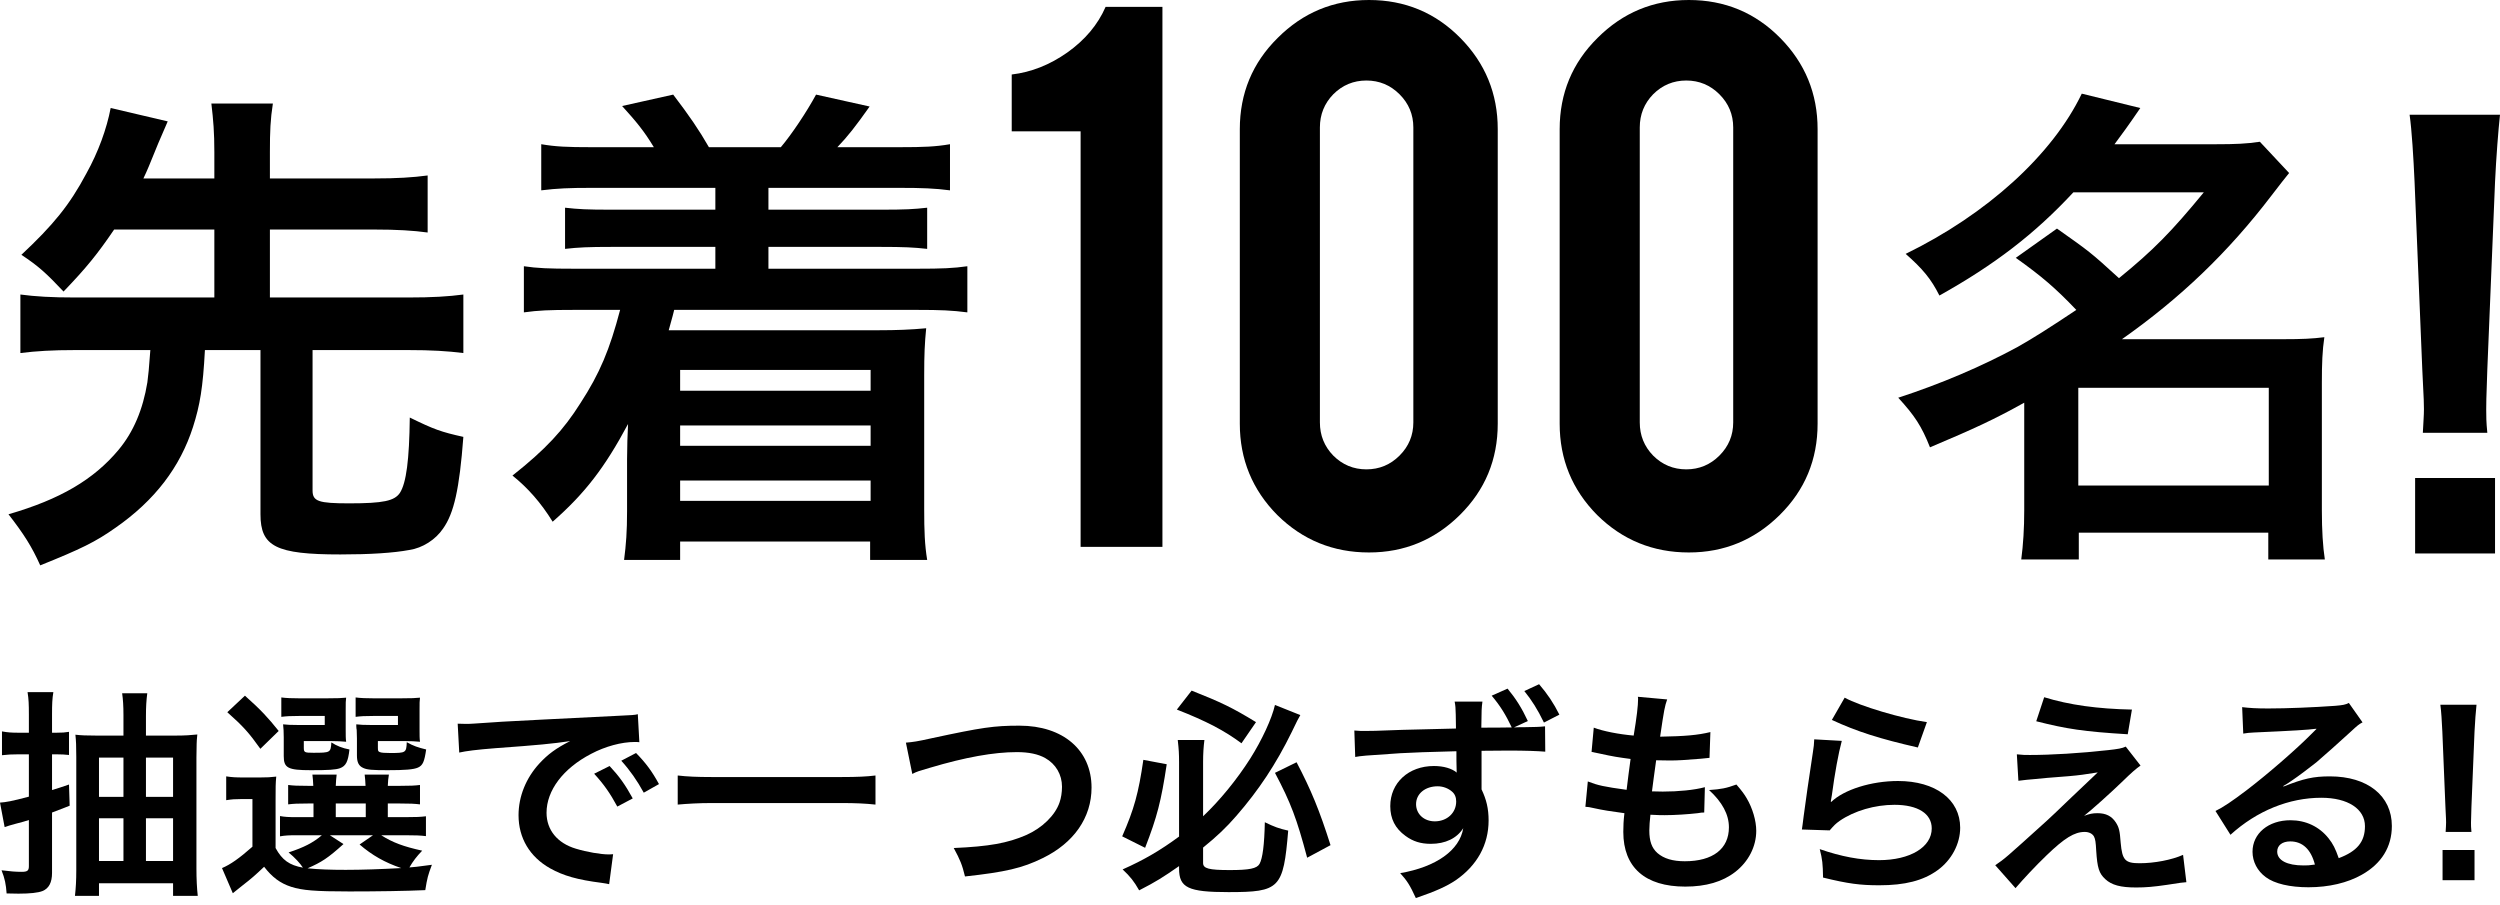
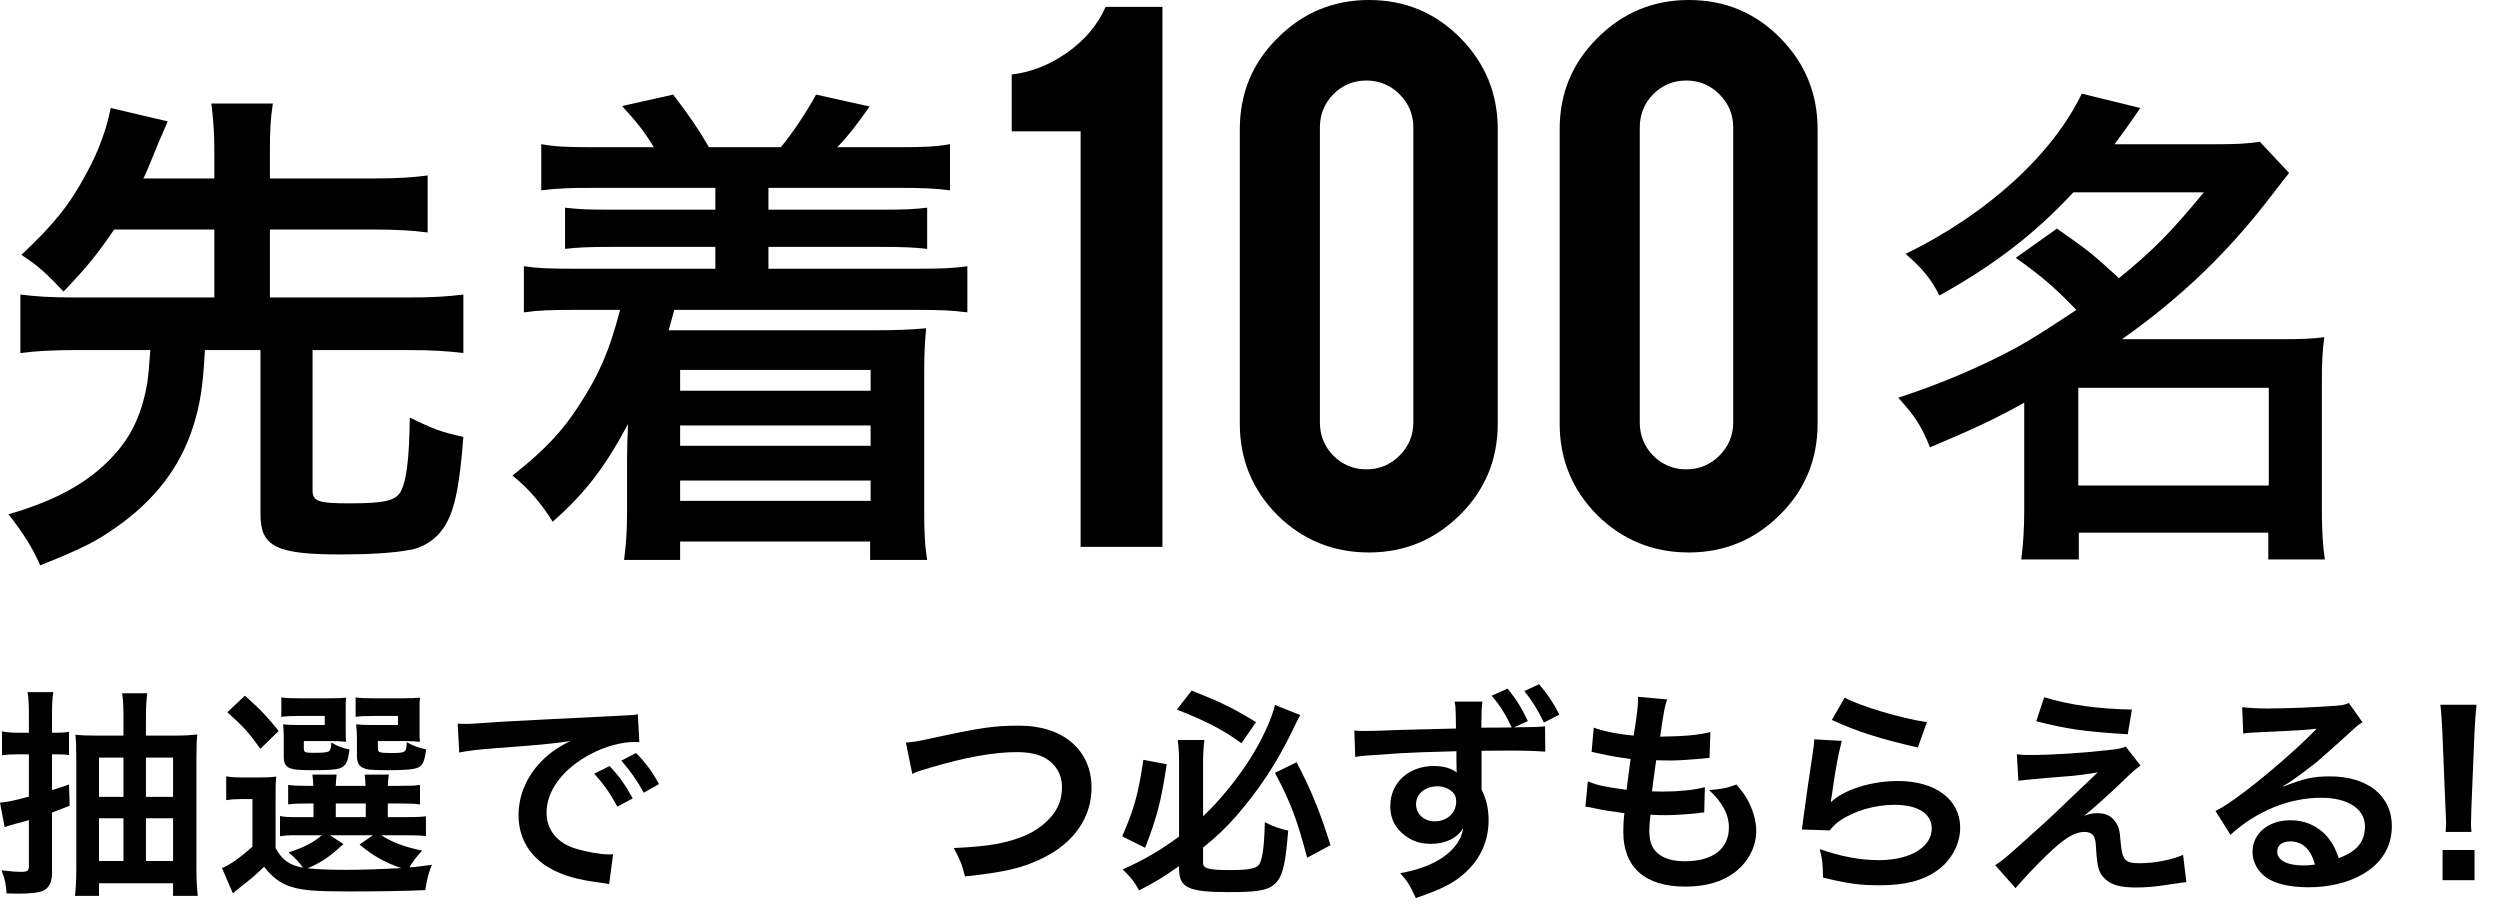
<svg xmlns="http://www.w3.org/2000/svg" width="279" height="101" viewBox="0 0 279 101" fill="none">
  <path d="M3.223 81.771H2.042C1.353 81.771 0.886 81.747 0.221 81.624V84.281C0.812 84.207 1.353 84.183 2.018 84.183H3.223V88.907C1.279 89.423 0.689 89.522 0 89.571L0.517 92.302C0.861 92.179 1.206 92.081 1.747 91.933C2.583 91.712 2.78 91.662 3.223 91.515V96.657C3.223 97.174 3.051 97.297 2.411 97.297C1.772 97.297 1.132 97.247 0.172 97.124C0.541 98.059 0.664 98.674 0.738 99.708C1.452 99.732 1.796 99.732 2.067 99.732C3.346 99.732 4.257 99.634 4.749 99.437C5.462 99.142 5.807 98.478 5.807 97.42V90.678C6.988 90.235 7.652 89.965 7.775 89.915L7.701 87.553C6.742 87.873 6.422 87.996 5.807 88.168V84.183H6.323C6.865 84.183 7.258 84.207 7.701 84.256V81.673C7.258 81.747 6.938 81.771 6.323 81.771H5.807V79.729C5.807 78.597 5.831 77.982 5.954 77.244H3.076C3.199 78.031 3.223 78.573 3.223 79.754V81.771ZM16.288 82.091V79.901C16.288 78.843 16.337 78.13 16.436 77.367H13.631C13.729 78.056 13.778 78.77 13.778 79.803V82.091H10.727C9.669 82.091 9.03 82.067 8.415 81.993C8.488 82.682 8.513 83.248 8.513 84.478V97.1C8.513 98.281 8.464 99.093 8.365 99.978H11.047V98.576H19.314V99.978H22.07C21.972 99.093 21.922 98.084 21.922 96.928V84.552C21.947 83.567 21.947 83.567 21.947 83.001C21.947 82.755 21.972 82.485 22.021 81.968C21.357 82.042 20.618 82.091 19.634 82.091H16.288ZM16.288 96.091V91.318H19.314V96.091H16.288ZM16.288 88.931V84.552H19.314V88.931H16.288ZM13.778 84.552V88.931H11.047V84.552H13.778ZM13.778 91.318V96.091H11.047V91.318H13.778Z" fill="black" />
  <path d="M30.755 89.325C30.755 87.824 30.755 87.455 30.829 86.668C30.189 86.741 29.845 86.766 28.984 86.766H27.212C26.302 86.766 25.884 86.741 25.244 86.643V89.3C25.884 89.202 26.228 89.177 26.892 89.177H28.172V94.492C26.696 95.796 25.711 96.485 24.776 96.878L25.982 99.683C26.4 99.339 26.597 99.191 27.089 98.797C28.073 98.035 28.467 97.69 29.476 96.731C30.362 97.887 31.272 98.576 32.502 98.97C33.732 99.363 35.16 99.486 38.998 99.486C42.147 99.486 45.296 99.437 47.462 99.339C47.683 97.961 47.757 97.69 48.2 96.509C46.354 96.755 46.354 96.755 45.69 96.805C46.084 96.116 46.502 95.574 47.117 94.935C45.001 94.467 43.82 94.024 42.541 93.212H45.173C46.428 93.212 46.896 93.237 47.535 93.311V91.096C46.92 91.17 46.477 91.195 45.173 91.195H43.279V89.669H44.558C45.788 89.669 46.231 89.694 46.871 89.768V87.603C46.256 87.676 45.838 87.701 44.583 87.701H43.279C43.303 87.135 43.328 86.864 43.402 86.446H40.695C40.745 86.864 40.769 87.111 40.794 87.701H37.472C37.497 87.16 37.522 86.84 37.571 86.446H34.864C34.913 86.864 34.938 87.111 34.963 87.701H34.446C33.166 87.701 32.748 87.676 32.158 87.603V89.768C32.773 89.694 33.216 89.669 34.446 89.669H34.987V91.195H33.142C32.182 91.195 31.789 91.17 31.247 91.072V93.335C31.813 93.237 32.232 93.212 33.142 93.212H35.922C34.938 94.049 33.929 94.566 32.207 95.132C32.896 95.697 33.511 96.362 33.806 96.829C32.305 96.558 31.493 95.993 30.755 94.639V89.325ZM36.808 93.212H41.63L40.13 94.246C41.532 95.451 42.959 96.263 44.78 96.878C42.541 97.001 40.376 97.075 38.58 97.075C36.906 97.075 35.504 97.026 34.323 96.903C35.898 96.214 36.587 95.771 38.333 94.197L36.808 93.212ZM37.472 89.669H40.819V91.195H37.472V89.669ZM38.58 79.213C38.58 78.401 38.58 78.228 38.629 77.859C38.186 77.909 37.645 77.933 36.464 77.933H33.413C32.65 77.933 31.912 77.909 31.395 77.835V80C31.985 79.926 32.404 79.901 33.388 79.901H36.242V80.91H33.314C32.453 80.91 32.035 80.886 31.592 80.836C31.641 81.304 31.666 81.624 31.666 82.288V84.379C31.666 85.708 32.133 85.954 34.692 85.954C36.685 85.954 37.448 85.905 37.94 85.733C38.604 85.487 38.85 84.995 38.998 83.641C38.21 83.494 37.595 83.248 36.98 82.854C36.906 83.986 36.882 84.01 34.963 84.01C33.978 84.01 33.905 83.961 33.905 83.444V82.706H37.054C37.645 82.706 38.014 82.731 38.629 82.78C38.58 82.436 38.58 82.067 38.58 81.451V79.213ZM46.822 79.213C46.822 78.474 46.822 78.204 46.871 77.859C46.428 77.909 45.887 77.933 44.706 77.933H41.704C40.941 77.933 40.228 77.909 39.687 77.835V80C40.277 79.926 40.695 79.901 41.68 79.901H44.411V80.91H41.458C40.622 80.91 40.203 80.886 39.761 80.836C39.761 81.082 39.761 81.082 39.785 81.353C39.81 81.402 39.81 81.402 39.834 82.411V84.306C39.834 85.068 40.031 85.487 40.548 85.708C40.966 85.905 41.557 85.954 43.254 85.954C45.198 85.954 46.158 85.88 46.65 85.659C47.191 85.413 47.363 84.995 47.56 83.641C46.65 83.42 46.133 83.248 45.395 82.829C45.346 84.01 45.296 84.035 43.525 84.035C42.934 84.035 42.565 84.01 42.393 83.936C42.196 83.863 42.172 83.789 42.172 83.444V82.706H45.296C45.887 82.706 46.256 82.731 46.871 82.78C46.822 82.436 46.822 82.042 46.822 81.451V79.213ZM25.367 79.483C27.139 81.058 27.778 81.771 29.058 83.567L31.1 81.575C29.919 80.098 29.131 79.237 27.335 77.638L25.367 79.483Z" fill="black" />
  <path d="M51.251 83.986C52.013 83.814 53.145 83.666 55.335 83.494C60.108 83.149 61.634 83.001 63.627 82.706C62.027 83.518 61.142 84.183 60.207 85.191C58.706 86.815 57.869 88.882 57.869 90.973C57.869 93.532 59.124 95.624 61.388 96.903C62.889 97.74 64.439 98.182 67.145 98.527C67.612 98.601 67.662 98.601 67.981 98.674L68.424 95.328C68.178 95.353 67.957 95.353 67.932 95.353C67.047 95.353 65.472 95.082 64.266 94.713C62.2 94.098 60.994 92.622 60.994 90.703C60.994 88.218 62.839 85.757 65.964 84.133C67.539 83.297 69.359 82.805 70.836 82.805C71.082 82.805 71.082 82.805 71.352 82.829L71.18 79.705C70.786 79.803 70.663 79.803 68.646 79.901C62.077 80.221 57.869 80.443 56.073 80.541C52.456 80.787 52.456 80.787 52.013 80.787C51.89 80.787 51.62 80.787 51.078 80.763L51.251 83.986ZM66.308 86.348C67.391 87.529 68.08 88.513 68.892 90.014L70.614 89.103C69.778 87.578 69.113 86.643 68.031 85.487L66.308 86.348ZM73.542 87.504C72.779 86.102 72.09 85.167 70.983 84.035L69.335 84.896C70.294 85.954 71.106 87.111 71.844 88.464L73.542 87.504Z" fill="black" />
-   <path d="M97.704 86.545C96.744 86.668 95.612 86.717 93.964 86.717H79.398C77.799 86.717 76.691 86.668 75.633 86.545V89.792C76.741 89.694 78.02 89.62 79.398 89.62H93.964C95.44 89.62 96.572 89.669 97.704 89.792V86.545Z" fill="black" />
-   <path d="M101.812 86.372C102.329 86.102 102.526 86.052 103.781 85.683C107.742 84.502 110.916 83.936 113.475 83.936C114.828 83.936 115.861 84.158 116.649 84.601C117.83 85.265 118.519 86.446 118.519 87.799C118.519 88.439 118.42 89.054 118.248 89.546C117.756 90.998 116.304 92.4 114.533 93.188C112.441 94.098 110.375 94.467 106.438 94.639C107.152 95.968 107.373 96.485 107.693 97.813C112.195 97.321 114.115 96.878 116.354 95.771C119.847 94.073 121.816 91.244 121.816 87.898C121.816 83.715 118.642 80.984 113.77 80.984C110.916 80.984 109.587 81.181 103.978 82.386C102.329 82.755 101.935 82.805 101.099 82.879L101.812 86.372Z" fill="black" />
+   <path d="M101.812 86.372C102.329 86.102 102.526 86.052 103.781 85.683C107.742 84.502 110.916 83.936 113.475 83.936C114.828 83.936 115.861 84.158 116.649 84.601C117.83 85.265 118.519 86.446 118.519 87.799C118.519 88.439 118.42 89.054 118.248 89.546C117.756 90.998 116.304 92.4 114.533 93.188C112.441 94.098 110.375 94.467 106.438 94.639C107.152 95.968 107.373 96.485 107.693 97.813C112.195 97.321 114.115 96.878 116.354 95.771C119.847 94.073 121.816 91.244 121.816 87.898C121.816 83.715 118.642 80.984 113.77 80.984C110.916 80.984 109.587 81.181 103.978 82.386C102.329 82.755 101.935 82.805 101.099 82.879Z" fill="black" />
  <path d="M131.584 96.928C131.584 99.068 132.592 99.56 137.095 99.56C142.828 99.56 143.221 99.166 143.763 92.696C142.754 92.474 142.213 92.277 141.155 91.761C141.105 94.246 140.909 95.796 140.564 96.411C140.269 96.928 139.432 97.1 137.243 97.1C134.905 97.1 134.265 96.928 134.265 96.312V94.59C135.84 93.311 136.849 92.351 137.981 91.047C140.466 88.193 142.409 85.265 144.156 81.698C144.821 80.32 144.821 80.32 145.116 79.803L142.286 78.671C141.942 80.197 140.835 82.583 139.531 84.65C138.03 87.012 136.111 89.35 134.265 91.096V85.019C134.265 84.133 134.315 83.346 134.413 82.583H131.436C131.559 83.666 131.584 84.133 131.584 85.093V93.36C129.517 94.885 127.671 95.968 125.285 97.026C126.146 97.838 126.54 98.33 127.13 99.363C129.049 98.379 129.812 97.887 131.584 96.657V96.928ZM131.337 79.188C134.61 80.467 136.677 81.55 138.547 82.952L140.17 80.59C137.562 78.991 136.283 78.376 132.986 77.072L131.337 79.188ZM127.598 84.798C127.056 88.537 126.564 90.309 125.236 93.335L127.794 94.615C129.123 91.195 129.591 89.399 130.206 85.29L127.598 84.798ZM142.286 86.249C144.058 89.596 144.722 91.367 145.879 95.722L148.487 94.32C147.256 90.432 146.321 88.168 144.698 85.068L142.286 86.249Z" fill="black" />
  <path d="M162.339 78.302C162.437 78.819 162.437 78.991 162.462 79.754L162.486 81.304C159.706 81.378 157.713 81.427 156.532 81.451C153.358 81.575 152.965 81.575 152.35 81.575C151.907 81.575 151.685 81.575 151.144 81.525L151.242 84.478C151.931 84.355 152.128 84.33 156.262 84.059C157.467 83.986 159.559 83.912 162.536 83.838C162.536 84.576 162.536 85.265 162.56 85.93V86.077C162.56 86.102 162.56 86.151 162.585 86.225C162.019 85.757 161.109 85.487 160.026 85.487C157.197 85.487 155.154 87.356 155.154 89.965C155.154 91.367 155.696 92.45 156.852 93.286C157.689 93.901 158.55 94.172 159.682 94.172C161.305 94.172 162.585 93.557 163.298 92.425C162.905 94.885 160.272 96.755 156.262 97.444C157.024 98.281 157.344 98.773 158.008 100.225C160.297 99.437 161.428 98.921 162.462 98.232C164.848 96.583 166.128 94.27 166.128 91.564C166.128 90.235 165.882 89.226 165.341 88.095V83.789C167.875 83.764 167.875 83.764 168.342 83.764C170.237 83.764 171.565 83.814 172.451 83.887L172.427 81.058C171.762 81.132 171.393 81.132 170.065 81.156C169.523 81.156 169.474 81.156 168.957 81.181L170.507 80.467C169.843 79.04 169.179 77.982 168.244 76.85L166.472 77.638C167.432 78.77 168.047 79.778 168.711 81.181C167.53 81.205 166.399 81.205 165.316 81.205C165.341 79.213 165.341 79.016 165.439 78.302H162.339ZM160.444 87.75C161.035 87.75 161.625 87.972 162.044 88.341C162.363 88.611 162.511 88.98 162.511 89.448C162.511 90.727 161.478 91.662 160.124 91.662C158.919 91.662 158.033 90.85 158.033 89.743C158.033 88.587 159.042 87.75 160.444 87.75ZM174.026 79.754C173.386 78.474 172.697 77.441 171.762 76.358L170.114 77.121C170.95 78.154 171.59 79.163 172.304 80.639L174.026 79.754Z" fill="black" />
  <path d="M176.929 90.038C177.274 90.063 177.347 90.063 177.864 90.186C178.848 90.407 179.808 90.555 181.284 90.752C181.186 91.588 181.161 92.204 181.161 92.843C181.161 96.805 183.597 98.945 188.075 98.945C190.388 98.945 192.233 98.404 193.635 97.321C195.136 96.165 195.997 94.467 195.997 92.72C195.997 91.588 195.579 90.186 194.939 89.103C194.669 88.636 194.398 88.267 193.783 87.553C192.627 87.972 192.11 88.07 190.732 88.168C192.208 89.522 192.947 90.9 192.947 92.327C192.947 94.738 191.15 96.116 188.026 96.116C186.672 96.116 185.688 95.82 184.975 95.205C184.335 94.639 184.064 93.877 184.064 92.671C184.064 92.228 184.114 91.588 184.187 90.924C185.147 90.973 185.368 90.973 185.762 90.973C186.918 90.973 188.37 90.875 189.453 90.752C189.871 90.678 189.945 90.678 190.191 90.678L190.265 87.849C189.084 88.168 187.312 88.341 185.565 88.341C185.295 88.341 185.098 88.341 184.36 88.316C184.507 87.135 184.581 86.643 184.827 84.847C185.885 84.871 186.107 84.871 186.353 84.871C187.238 84.871 188.026 84.822 189.797 84.675C190.338 84.625 190.461 84.601 190.781 84.576L190.88 81.698C189.477 82.042 188.05 82.165 185.27 82.214C185.713 79.188 185.787 78.819 186.057 78.056L182.785 77.761C182.81 77.884 182.81 77.933 182.81 78.007C182.81 78.745 182.662 80.024 182.317 82.091C180.644 81.944 178.898 81.599 177.864 81.205L177.618 83.912C177.987 83.986 178.11 84.01 178.455 84.084C180.128 84.453 180.521 84.502 181.973 84.699C181.85 85.61 181.629 87.258 181.53 88.144C179.021 87.799 178.332 87.652 177.2 87.209L176.929 90.038Z" fill="black" />
  <path d="M204.437 80.344C207.242 81.648 209.825 82.46 214.032 83.42L215.041 80.59C212.261 80.197 207.561 78.794 205.864 77.859L204.437 80.344ZM202.468 82.51C202.444 83.051 202.419 83.346 202.321 83.936C201.878 86.84 201.484 89.571 201.287 91.096C201.164 92.031 201.164 92.13 201.091 92.573L204.191 92.671C204.707 92.081 204.855 91.933 205.298 91.613C206.946 90.481 209.235 89.817 211.424 89.817C214.032 89.817 215.582 90.801 215.582 92.45C215.582 94.541 213.171 95.993 209.702 95.993C207.611 95.993 205.495 95.599 203.083 94.762C203.379 95.919 203.428 96.411 203.453 97.936C206.257 98.625 207.611 98.797 209.727 98.797C212.581 98.797 214.623 98.281 216.222 97.124C217.797 95.993 218.756 94.172 218.756 92.376C218.756 89.226 216.001 87.16 211.818 87.16C208.841 87.16 205.79 88.119 204.363 89.497L204.314 89.448C204.387 89.079 204.388 89.079 204.437 88.734C204.757 86.323 205.175 84.035 205.544 82.682L202.468 82.51Z" fill="black" />
  <path d="M227.245 80.492C230.64 81.353 232.559 81.648 237.456 81.944L237.923 79.188C234.109 79.114 230.911 78.671 228.131 77.81L227.245 80.492ZM225.252 87.135C226.064 87.037 226.236 87.012 227.146 86.938C227.958 86.864 227.958 86.864 228.426 86.815C230.566 86.643 230.566 86.643 230.911 86.618C232.067 86.52 232.707 86.421 234.109 86.2C232.855 87.381 231.895 88.291 231.231 88.931C229.385 90.703 228.943 91.121 228.377 91.638C223.751 95.82 223.751 95.82 222.668 96.558L224.932 99.117C225.818 98.084 227.146 96.657 228.401 95.451C230.394 93.532 231.501 92.843 232.658 92.843C233.125 92.843 233.519 93.04 233.691 93.36C233.839 93.655 233.888 94 233.937 94.935C234.06 96.878 234.257 97.469 234.946 98.109C235.66 98.773 236.644 99.043 238.391 99.043C239.449 99.043 240.334 98.97 241.835 98.748C243.434 98.502 243.582 98.478 244 98.453L243.631 95.402C242.352 95.968 240.433 96.337 238.784 96.337C237.16 96.337 236.841 95.993 236.668 94.049C236.57 92.671 236.471 92.327 236.127 91.785C235.66 91.072 235.02 90.752 234.085 90.752C233.519 90.752 233.199 90.826 232.584 91.047C233.347 90.457 235.463 88.562 236.791 87.283C237.899 86.2 238.415 85.757 238.883 85.437L237.234 83.321C236.816 83.518 236.373 83.592 235.266 83.715C232.19 84.059 228.918 84.256 226.531 84.256C225.99 84.256 225.744 84.256 225.08 84.183L225.252 87.135Z" fill="black" />
  <path d="M254.801 87.726C255.194 87.504 255.194 87.504 255.809 87.086C256.302 86.766 258.073 85.437 258.516 85.068C259.352 84.355 261.149 82.755 262.379 81.624C263.068 80.984 263.24 80.836 263.658 80.615L262.133 78.45C261.739 78.647 261.468 78.696 260.607 78.77C258.221 78.942 255.219 79.065 253.128 79.065C251.774 79.065 251.061 79.016 250.224 78.917L250.347 81.87C250.815 81.796 250.987 81.771 251.528 81.747C255.982 81.55 257.556 81.451 258.491 81.329L258.516 81.353C258.368 81.501 258.122 81.747 258.073 81.796C256.203 83.691 253.005 86.446 250.716 88.193C249.092 89.423 248.108 90.088 247.247 90.506L248.92 93.163C251.873 90.481 255.465 89.03 259.057 89.03C262.034 89.03 263.929 90.284 263.929 92.204C263.929 93.95 263.043 95.008 261.001 95.771C260.632 94.713 260.361 94.172 259.869 93.557C258.836 92.253 257.335 91.539 255.613 91.539C253.152 91.539 251.381 93.016 251.381 95.058C251.381 96.165 251.922 97.198 252.857 97.887C253.841 98.625 255.563 99.019 257.63 99.019C259.894 99.019 261.985 98.527 263.584 97.617C265.774 96.386 266.931 94.516 266.931 92.179C266.931 88.808 264.224 86.643 260.017 86.643C258.171 86.643 257.089 86.889 254.85 87.775L254.801 87.726ZM258.344 96.485C257.655 96.583 257.532 96.583 257.064 96.583C255.244 96.583 254.136 96.017 254.136 95.033C254.136 94.344 254.702 93.901 255.588 93.901C256.966 93.901 257.901 94.787 258.344 96.485Z" fill="black" />
  <path d="M275.813 92.843C275.763 92.351 275.763 92.105 275.763 91.81C275.763 91.465 275.763 91.465 275.813 90.014L276.157 81.648C276.206 80.59 276.305 79.311 276.379 78.647H272.343C272.442 79.335 272.516 80.566 272.565 81.648L272.909 90.014C272.983 91.515 272.983 91.515 272.983 91.785C272.983 92.081 272.959 92.327 272.934 92.843H275.813ZM276.157 98.232V94.861H272.59V98.232H276.157Z" fill="black" />
  <path d="M23.921 25.616V33.2H8.42C5.707 33.2 3.936 33.089 2.275 32.868V39.4C4.047 39.179 5.818 39.068 8.42 39.068H16.779C16.613 41.393 16.558 41.725 16.447 42.667C15.949 45.711 14.897 48.203 13.236 50.196C10.468 53.517 6.704 55.731 0.946 57.392C2.663 59.607 3.548 60.991 4.489 63.094C9.029 61.267 10.634 60.492 12.904 58.887C17.277 55.842 20.101 52.133 21.54 47.649C22.315 45.213 22.647 43.276 22.869 39.068H29.069V57.392C29.069 60.991 30.785 61.876 37.982 61.876C41.304 61.876 43.906 61.71 45.677 61.378C47.172 61.157 48.611 60.216 49.441 58.998C50.659 57.282 51.268 54.624 51.711 48.756C49.22 48.203 48.445 47.926 45.732 46.597C45.677 51.303 45.345 53.905 44.625 55.012C44.016 55.898 42.798 56.174 38.978 56.174C35.546 56.174 34.882 55.953 34.882 54.735V39.068H45.511C48.168 39.068 49.94 39.179 51.711 39.4V32.868C50.05 33.089 48.279 33.2 45.511 33.2H30.121V25.616H41.746C44.293 25.616 46.12 25.727 47.725 25.948V19.582C46.065 19.803 44.348 19.914 41.746 19.914H30.121V16.98C30.121 14.655 30.176 13.326 30.453 11.555H23.588C23.81 13.437 23.921 14.765 23.921 16.98V19.914H16.004C16.503 18.862 16.558 18.696 17.665 15.983C18.219 14.71 18.551 13.935 18.717 13.547L12.351 12.053C11.908 14.378 10.966 16.98 9.638 19.36C7.756 22.903 5.929 25.118 2.386 28.439C4.323 29.712 5.209 30.543 7.091 32.536C9.638 29.879 10.856 28.384 12.738 25.616H23.921Z" fill="black" />
  <path d="M79.834 20.966V23.401H68.319C65.44 23.401 64.555 23.346 63.06 23.18V27.775C64.555 27.609 65.606 27.553 68.319 27.553H79.834V29.989H64.056C61.233 29.989 59.96 29.934 58.465 29.712V34.861C60.071 34.639 61.288 34.584 64.056 34.584H69.205C68.042 39.013 66.935 41.67 64.776 44.992C62.894 47.981 60.901 50.14 57.192 53.074C58.852 54.403 60.347 56.064 61.676 58.223C65.274 55.067 67.489 52.188 70.091 47.317C70.035 48.147 69.98 50.196 69.98 51.247V57.06C69.98 59.33 69.869 60.769 69.648 62.485H75.903V60.437H97.106V62.485H103.472C103.196 60.769 103.14 59.275 103.14 56.839V41.892C103.14 39.511 103.196 38.349 103.362 36.633C101.59 36.798 99.985 36.854 98.158 36.854H74.63C74.796 36.19 75.017 35.525 75.239 34.584H102.365C104.967 34.584 106.24 34.639 107.957 34.861V29.712C106.406 29.934 105.133 29.989 102.365 29.989H85.757V27.553H98.213C100.926 27.553 101.978 27.609 103.472 27.775V23.18C101.978 23.346 101.092 23.401 98.213 23.401H85.757V20.966H100.428C102.863 20.966 104.358 21.021 106.019 21.242V16.094C104.413 16.371 103.085 16.426 100.428 16.426H93.452C94.615 15.208 95.445 14.156 97.051 11.887L91.072 10.558C90.02 12.496 88.359 14.987 87.141 16.426H79.114C78.007 14.489 76.9 12.883 75.128 10.558L69.426 11.831C71.032 13.603 71.862 14.599 72.969 16.426H65.939C63.337 16.426 62.008 16.371 60.403 16.094V21.242C62.174 21.021 63.558 20.966 65.939 20.966H79.834ZM97.161 41.283V43.608H75.903V41.283H97.161ZM97.161 47.483V49.753H75.903V47.483H97.161ZM97.161 53.628V55.898H75.903V53.628H97.161Z" fill="black" />
  <path d="M224.963 28.775C227.842 30.823 229.392 32.152 231.717 34.587C228.727 36.58 226.901 37.743 225.129 38.739C221.143 40.898 216.604 42.836 211.843 44.386C213.67 46.379 214.445 47.542 215.386 49.922C220.368 47.818 222.527 46.822 225.904 44.94V56.953C225.904 58.946 225.793 60.773 225.572 62.433H231.994V59.444H253.141V62.433H259.452C259.23 60.994 259.12 59.167 259.12 56.953V42.725C259.12 40.566 259.175 39.127 259.397 37.632C258.068 37.798 256.961 37.854 254.746 37.854H236.81C243.342 33.259 248.657 28.166 253.473 21.855C254.746 20.194 254.802 20.139 255.466 19.308L252.2 15.821C250.76 16.042 249.432 16.097 247.328 16.097H235.979C236.921 14.824 237.419 14.16 238.858 12.056L232.326 10.451C229.06 17.26 221.752 23.903 212.673 28.332C214.555 29.993 215.496 31.1 216.438 32.982C222.582 29.55 227.067 26.117 231.385 21.467H245.944C242.346 25.841 240.353 27.889 236.478 31.044C233.267 28.11 233.156 28.055 229.558 25.509L224.963 28.775ZM231.938 43.279H253.196V54.185H231.938V43.279Z" fill="black" />
-   <path d="M277.585 48.298C277.462 47.068 277.462 46.453 277.462 45.714C277.462 44.853 277.462 44.853 277.585 41.224L278.446 20.31C278.569 17.666 278.816 14.467 279 12.806H268.912C269.158 14.528 269.343 17.604 269.466 20.31L270.327 41.224C270.512 44.976 270.512 44.976 270.512 45.653C270.512 46.391 270.45 47.006 270.389 48.298H277.585ZM278.446 61.769V53.342H269.527V61.769H278.446Z" fill="black" />
  <path d="M120.596 61.03V14.657H112.908V8.314C115.086 8.057 117.153 7.24 119.107 5.863C121.093 4.453 122.519 2.755 123.384 0.769H129.727V61.03H120.596Z" fill="black" />
  <path d="M167.148 47.286C167.148 51.291 165.738 54.687 162.919 57.474C160.1 60.261 156.72 61.655 152.779 61.655C148.775 61.655 145.363 60.261 142.543 57.474C139.756 54.655 138.363 51.259 138.363 47.286V14.416C138.363 10.412 139.772 7.016 142.592 4.229C145.411 1.41 148.807 0 152.779 0C156.784 0 160.18 1.41 162.967 4.229C165.754 7.048 167.148 10.444 167.148 14.416V47.286ZM157.729 14.224C157.729 12.783 157.216 11.549 156.191 10.524C155.166 9.499 153.933 8.986 152.491 8.986C151.049 8.986 149.816 9.499 148.791 10.524C147.798 11.549 147.301 12.783 147.301 14.224V47.142C147.301 48.584 147.798 49.817 148.791 50.842C149.816 51.867 151.049 52.38 152.491 52.38C153.933 52.38 155.166 51.867 156.191 50.842C157.216 49.817 157.729 48.584 157.729 47.142V14.224Z" fill="black" />
  <path d="M202.844 47.286C202.844 51.291 201.435 54.687 198.616 57.474C195.796 60.261 192.417 61.655 188.476 61.655C184.471 61.655 181.059 60.261 178.24 57.474C175.453 54.655 174.059 51.259 174.059 47.286V14.416C174.059 10.412 175.469 7.016 178.288 4.229C181.108 1.41 184.503 0 188.476 0C192.481 0 195.876 1.41 198.664 4.229C201.451 7.048 202.844 10.444 202.844 14.416V47.286ZM193.426 14.224C193.426 12.783 192.913 11.549 191.888 10.524C190.863 9.499 189.629 8.986 188.188 8.986C186.746 8.986 185.513 9.499 184.487 10.524C183.494 11.549 182.998 12.783 182.998 14.224V47.142C182.998 48.584 183.494 49.817 184.487 50.842C185.513 51.867 186.746 52.38 188.188 52.38C189.629 52.38 190.863 51.867 191.888 50.842C192.913 49.817 193.426 48.584 193.426 47.142V14.224Z" fill="black" />
</svg>